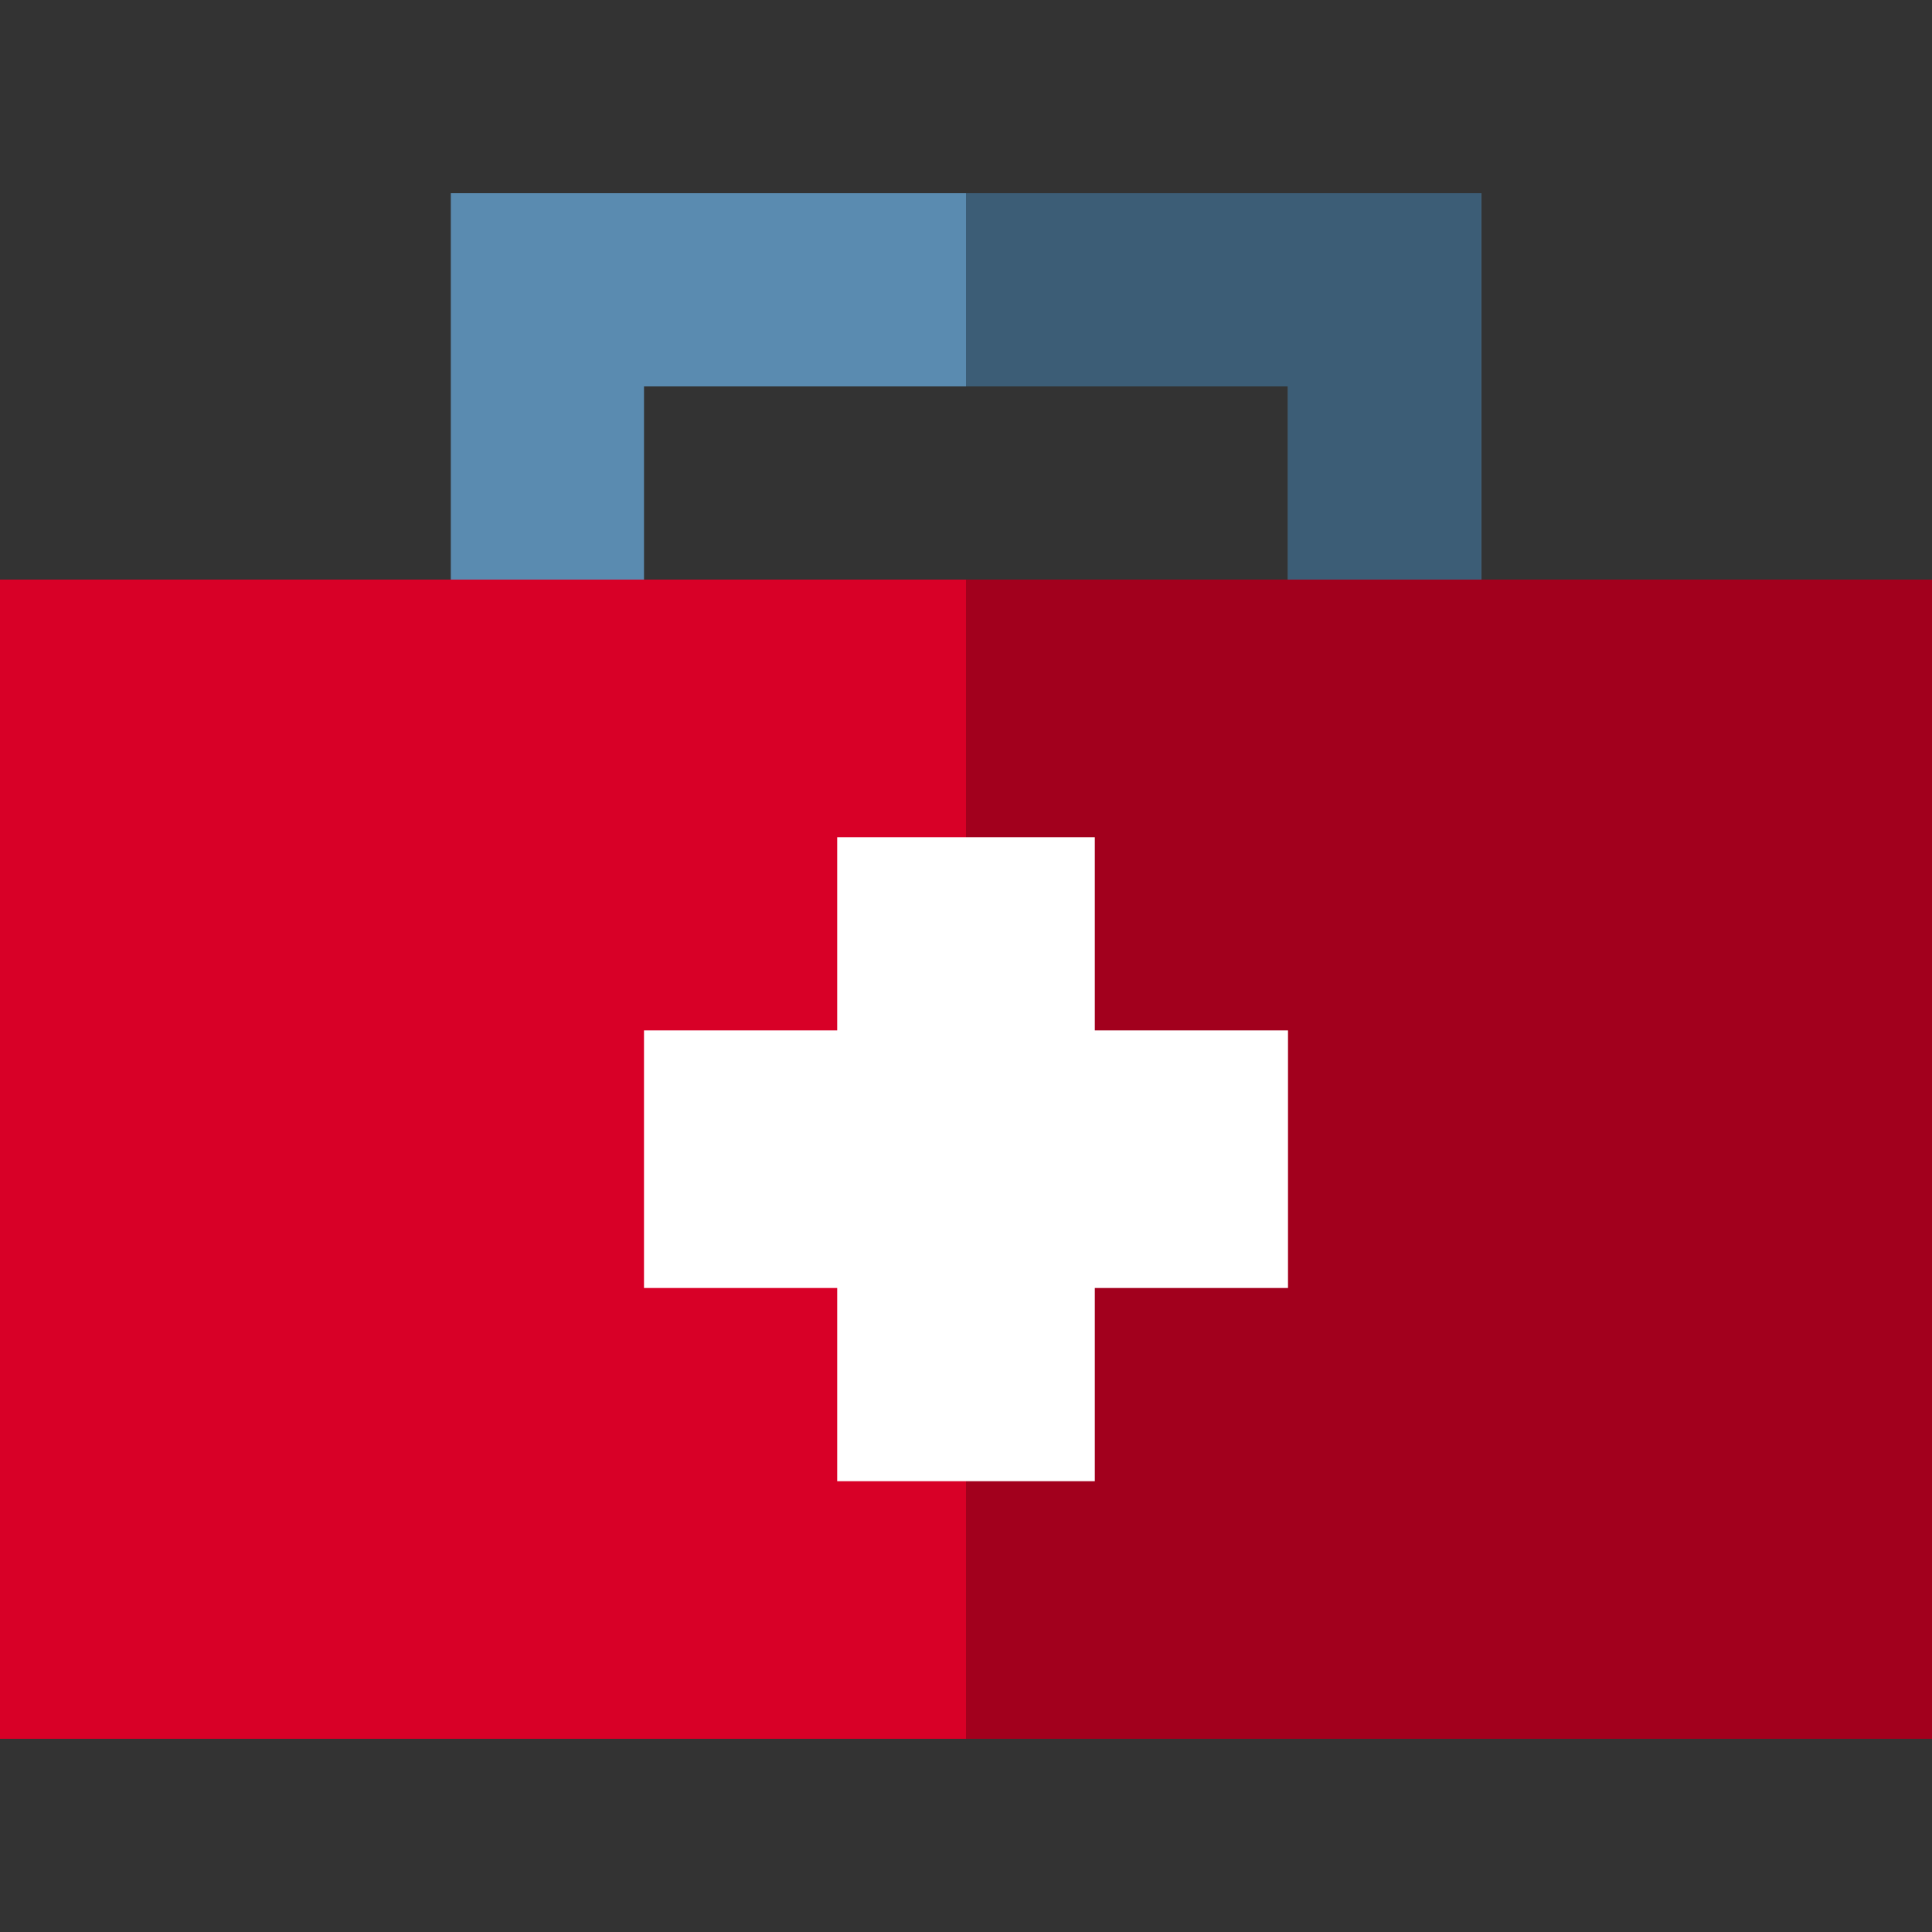
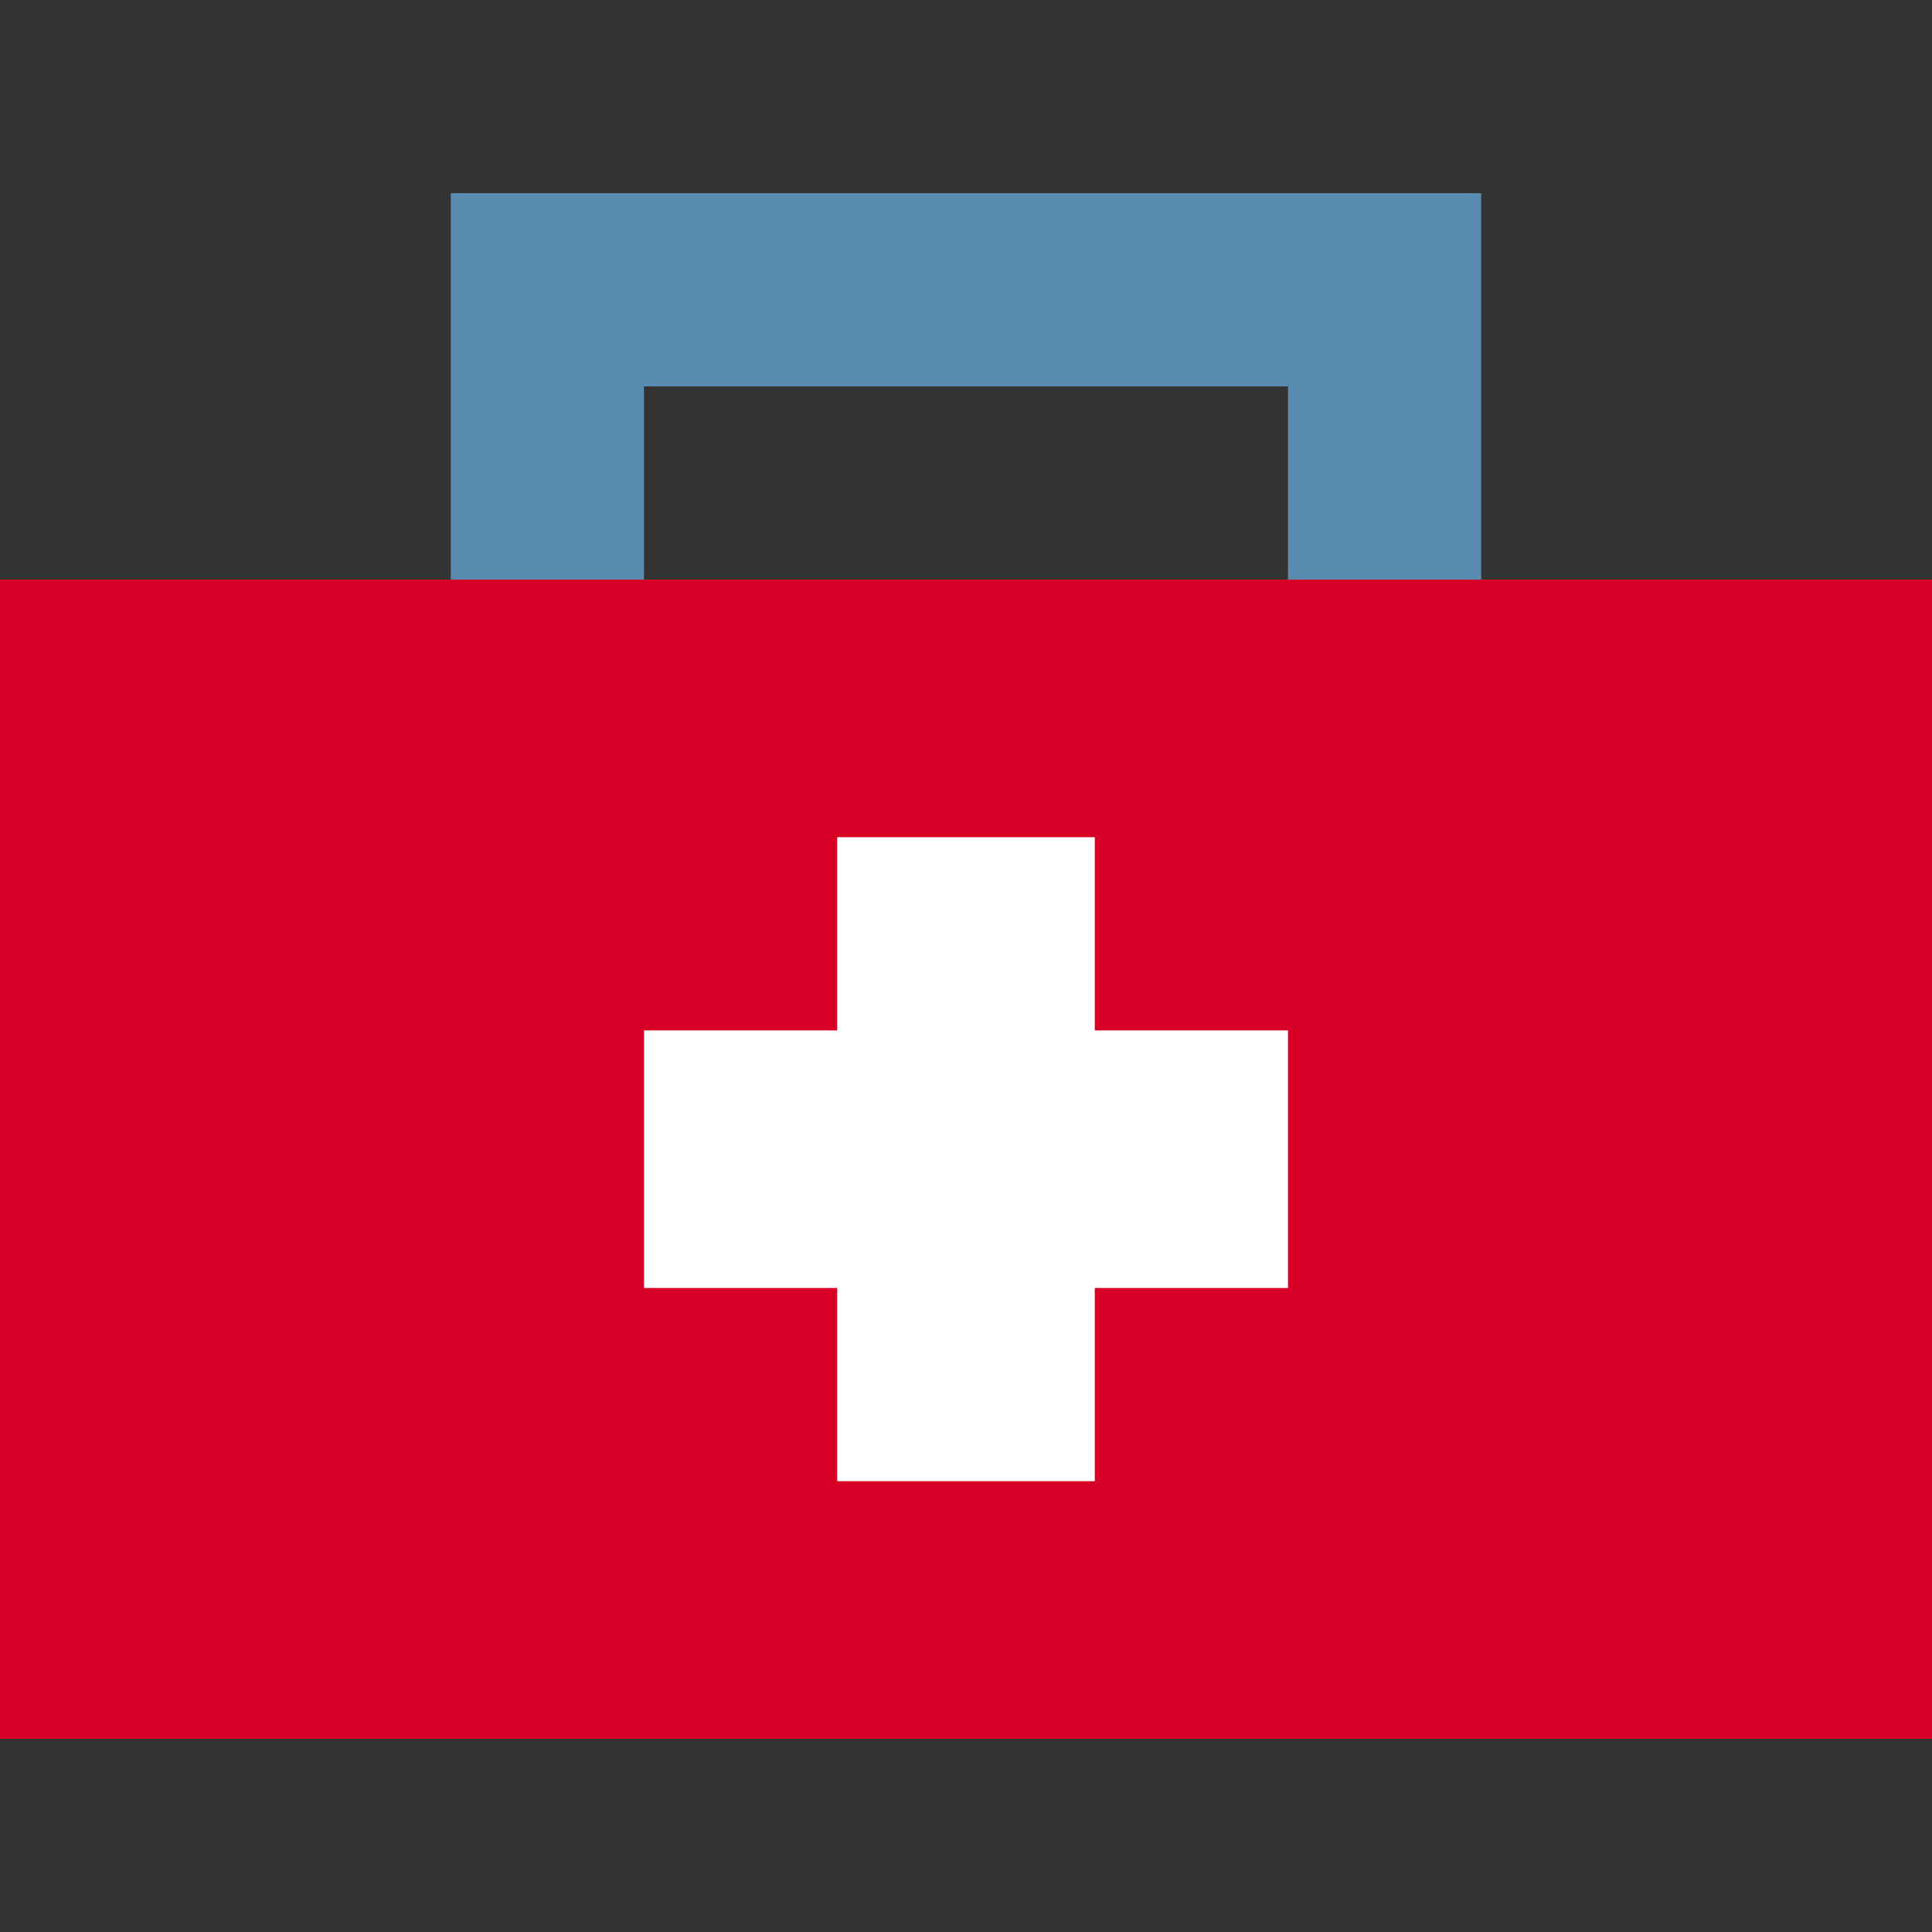
<svg xmlns="http://www.w3.org/2000/svg" version="1.1" id="Layer_1" viewBox="0 0 512 512" xml:space="preserve">
  <rect x="0" y="0" width="512" height="512" fill="#333333" stroke="none" />
  <polygon style="fill:#5A8BB0;" points="119.467,51.201 119.467,170.666 170.667,170.666 170.667,102.401 341.333,102.401   341.333,170.666 392.533,170.666 392.533,51.201 " />
-   <polygon style="fill:#3C5D76;" points="256,51.201 256,102.401 341.333,102.401 341.333,170.666 392.533,170.666 392.533,51.201 " />
  <rect y="153.599" style="fill:#D80027;" width="512" height="307.2" />
-   <rect x="256" y="153.599" style="fill:#A2001D;" width="256" height="307.2" />
  <polygon style="fill:#FFFFFF;" points="341.333,273.066 290.133,273.066 290.133,221.866 221.867,221.866 221.867,273.066   170.667,273.066 170.667,341.332 221.867,341.332 221.867,392.532 290.133,392.532 290.133,341.332 341.333,341.332 " />
</svg>